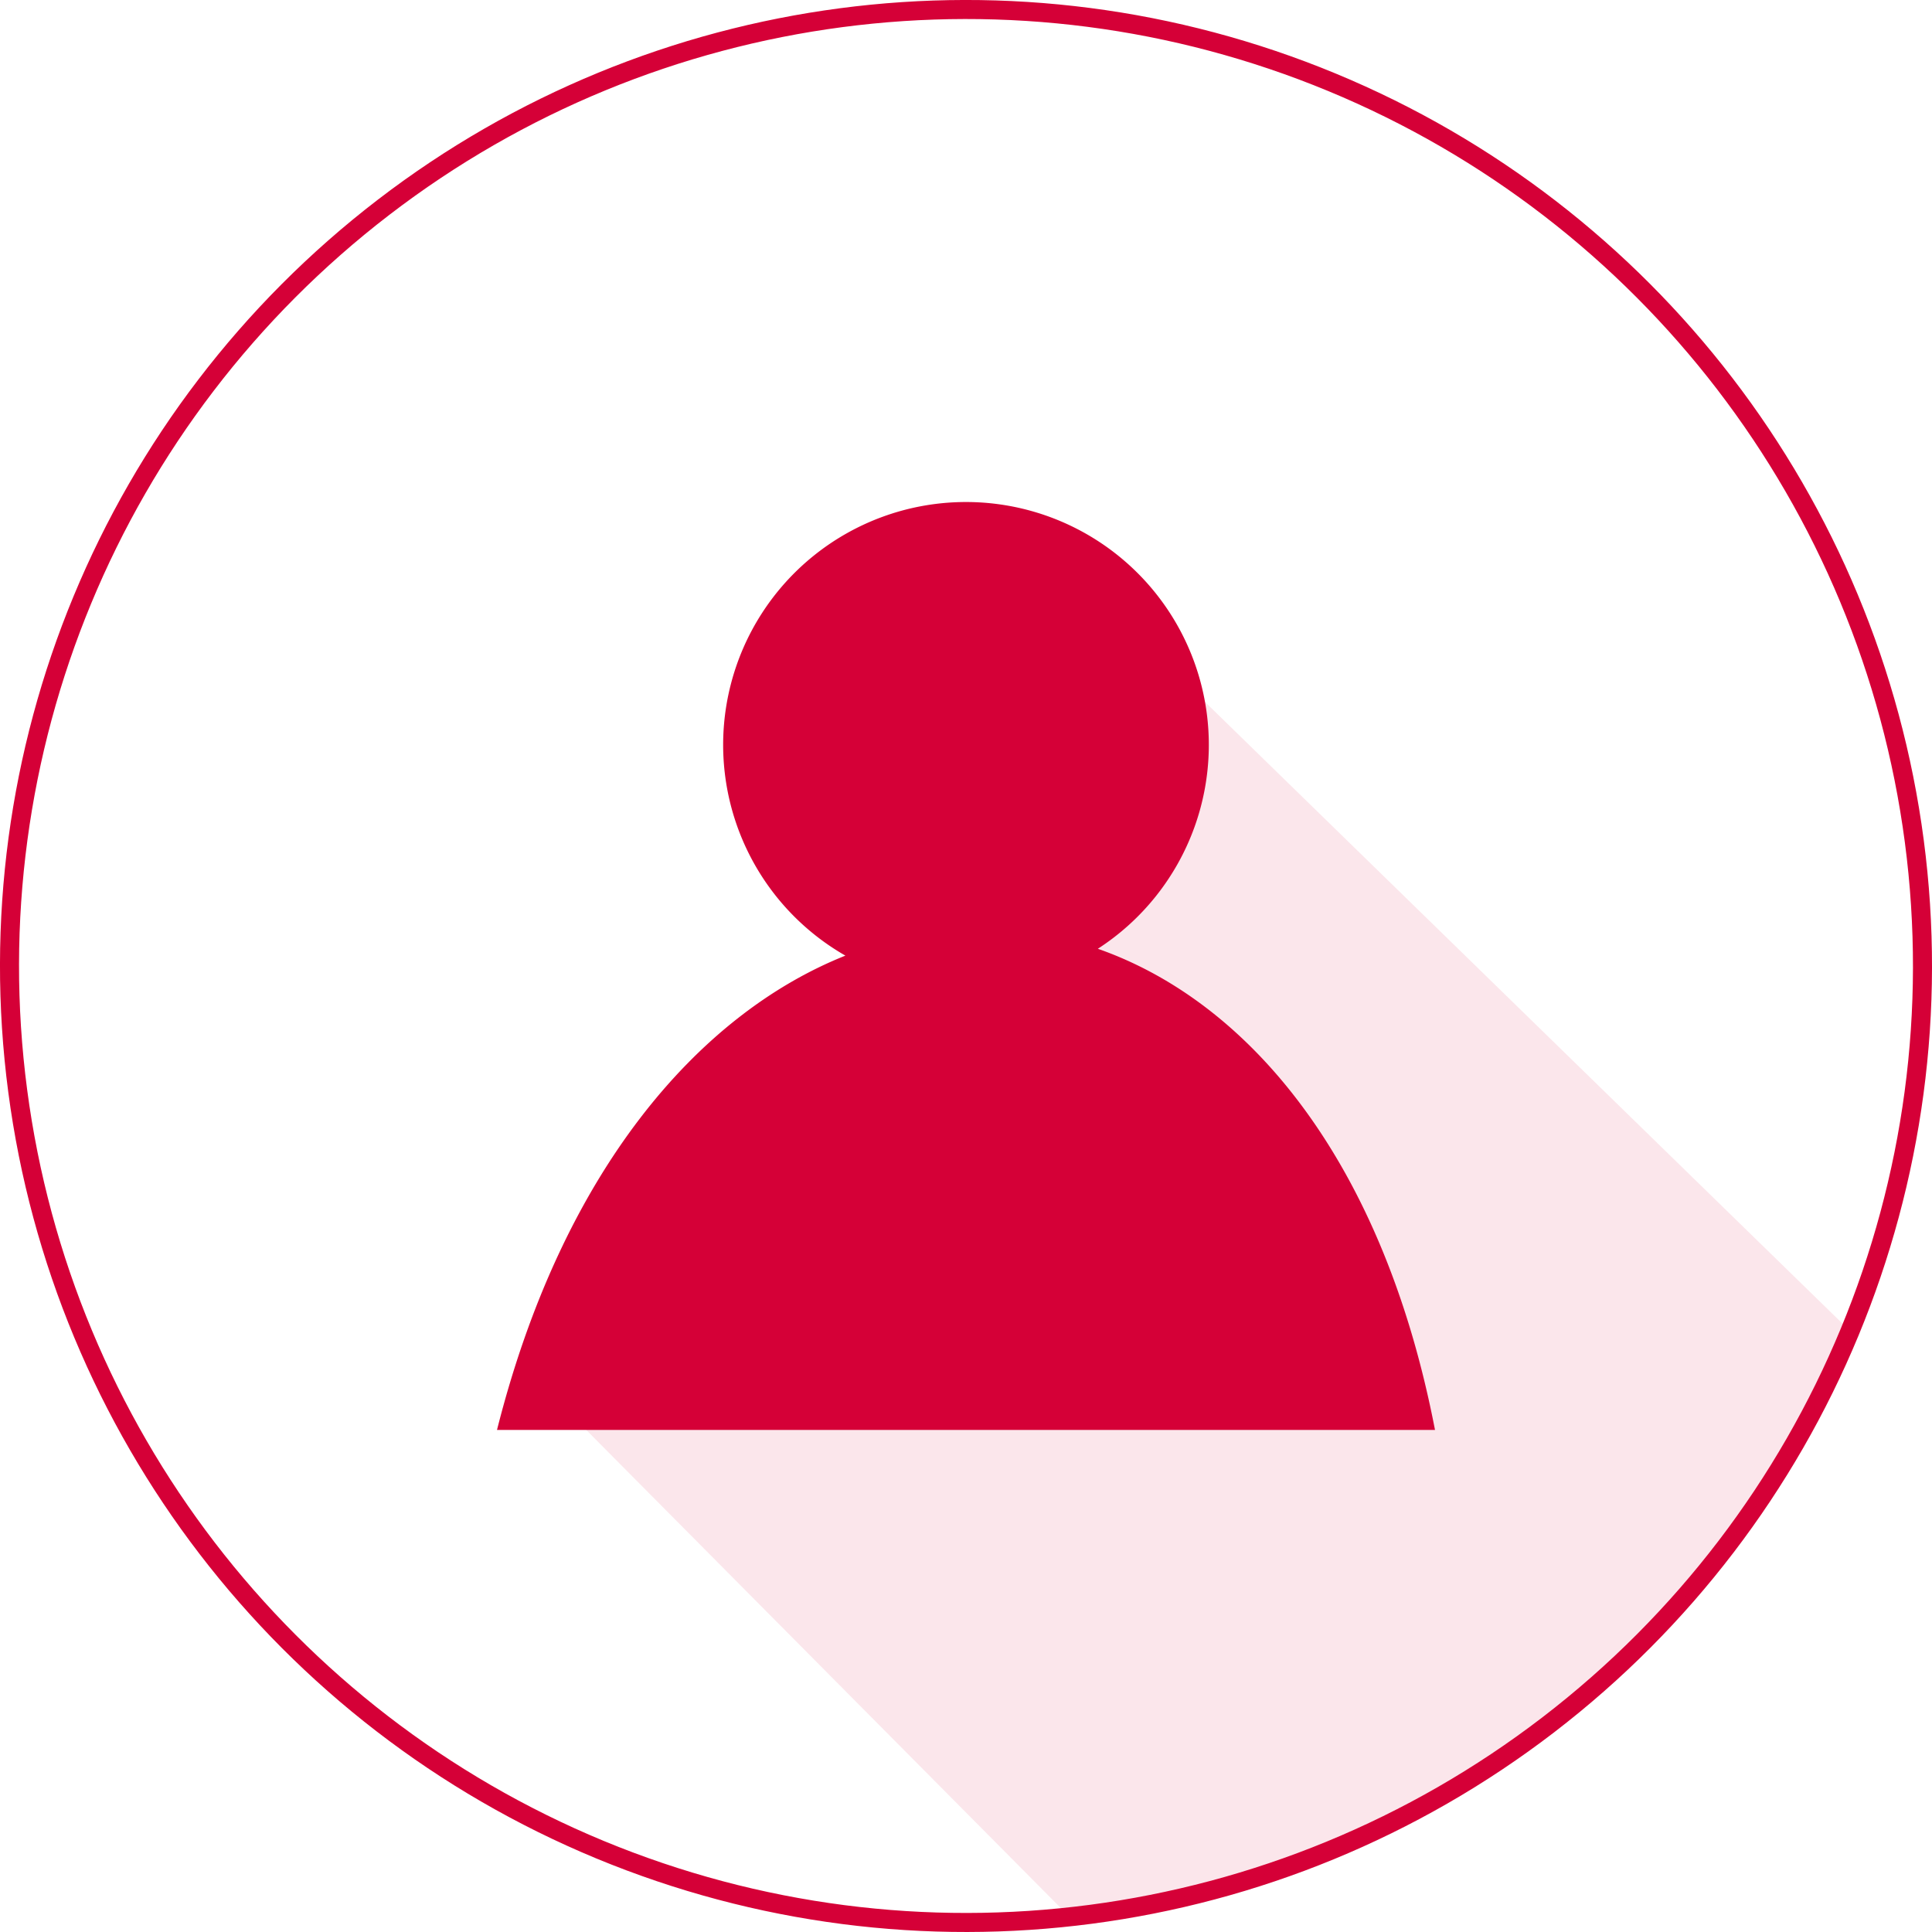
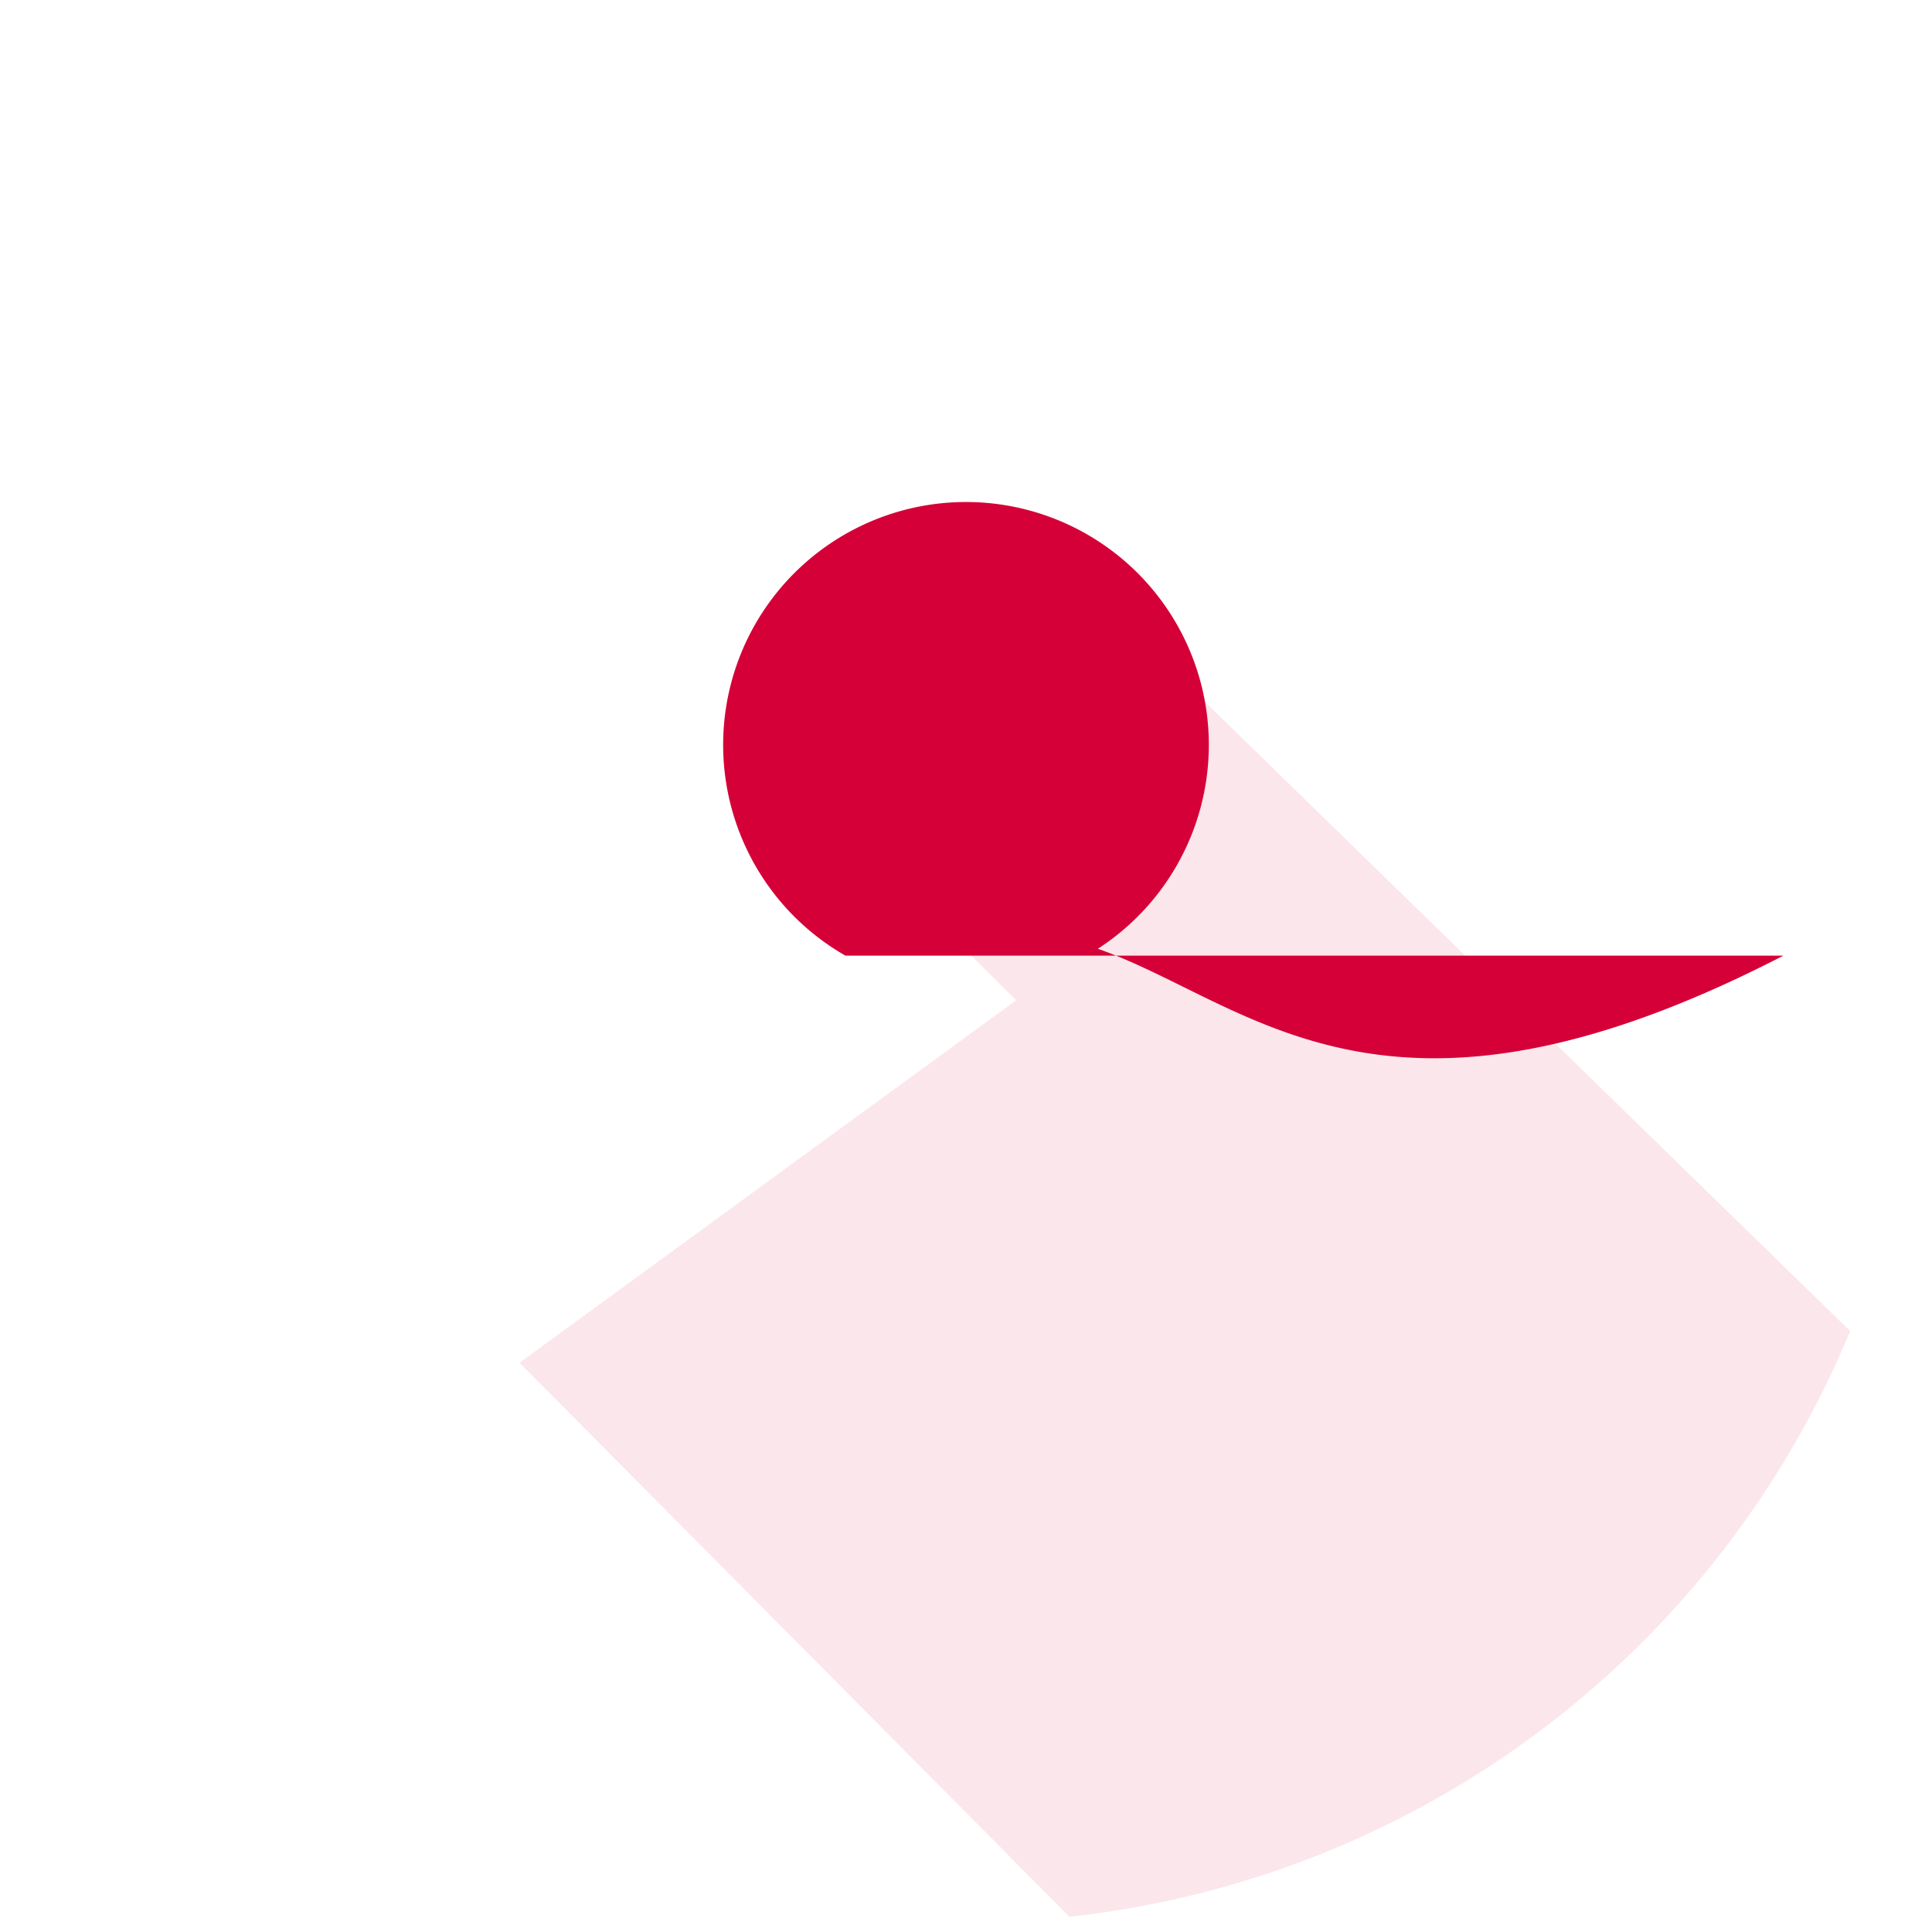
<svg xmlns="http://www.w3.org/2000/svg" viewBox="0 0 202.96 202.96">
  <defs>
    <style>.cls-1{fill:none;stroke:#d50037;stroke-miterlimit:10;stroke-width:2px;}.cls-2,.cls-3{fill:#d50037;}.cls-2{opacity:0.1;}</style>
  </defs>
  <title>Ativo 33</title>
  <g id="Camada_2" data-name="Camada 2">
    <g id="Camada_1-2" data-name="Camada 1">
-       <circle class="cls-1" cx="101.48" cy="101.48" r="100.48" transform="translate(-31.11 156.4) rotate(-67.5)" />
      <path class="cls-2" d="M194.36,139.83,106.51,54.16l5.15,18.53L79.55,78l27.2,27.08L54.58,143.16l57.77,58.2A100.55,100.55,0,0,0,194.36,139.83Z" />
-       <path class="cls-3" d="M115.33,99.67a25.51,25.51,0,1,0-26.52.72c-15.64,6.24-29.81,22.88-36.6,49.83h98.54C145.32,122.08,131.32,105.27,115.33,99.67Z" />
+       <path class="cls-3" d="M115.33,99.67a25.51,25.51,0,1,0-26.52.72h98.54C145.32,122.08,131.32,105.27,115.33,99.67Z" />
    </g>
  </g>
</svg>